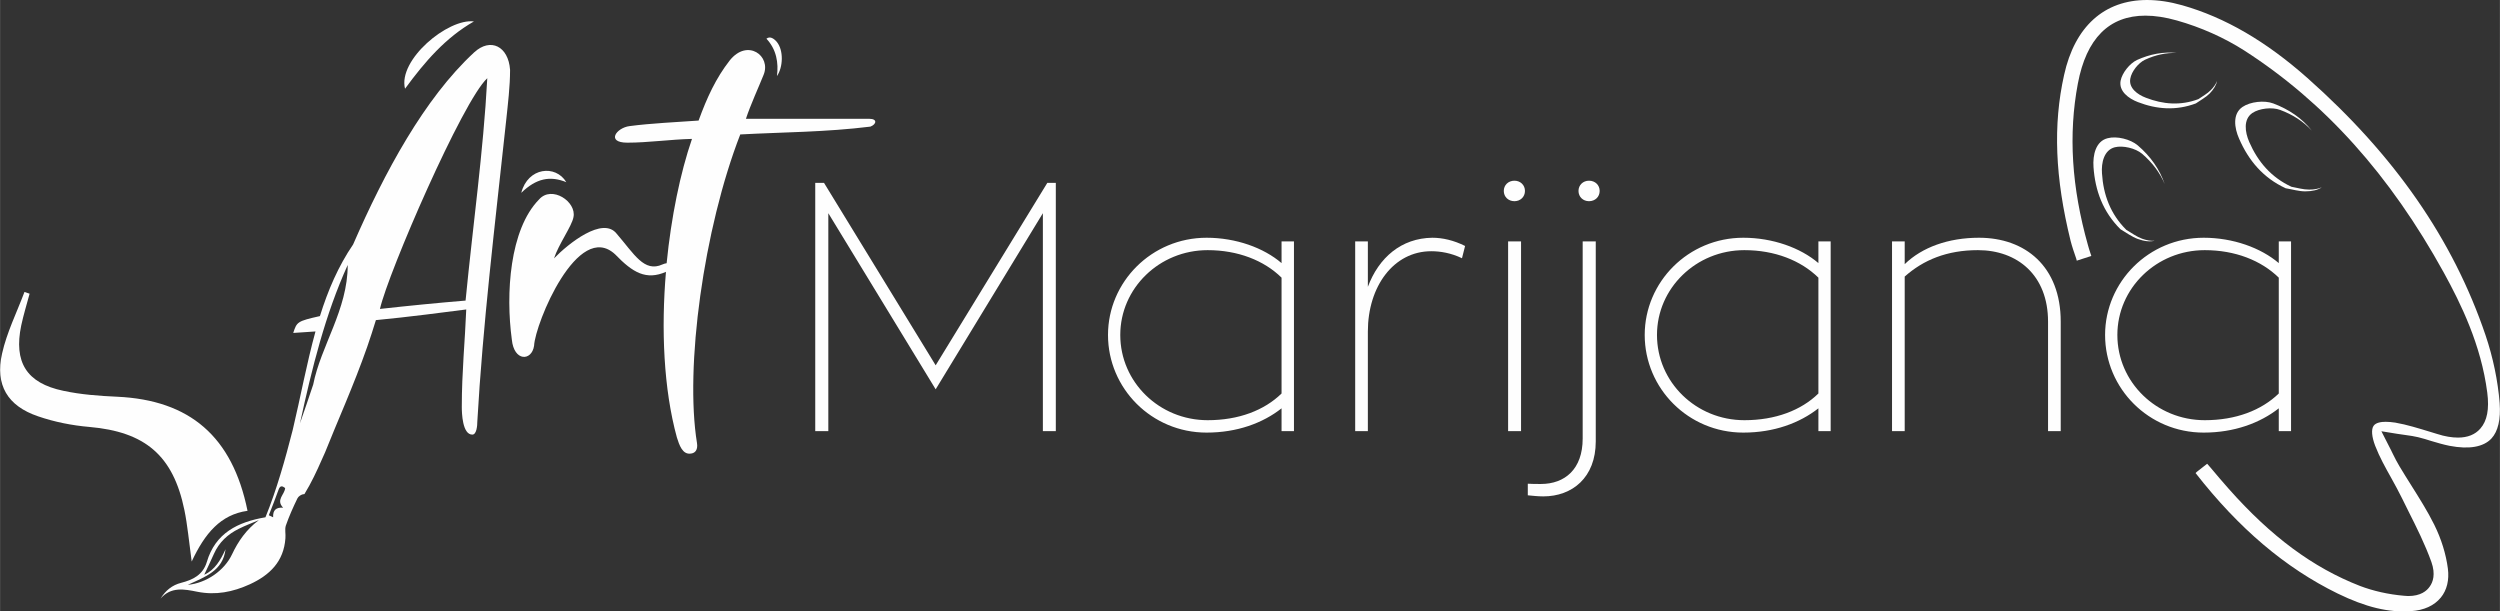
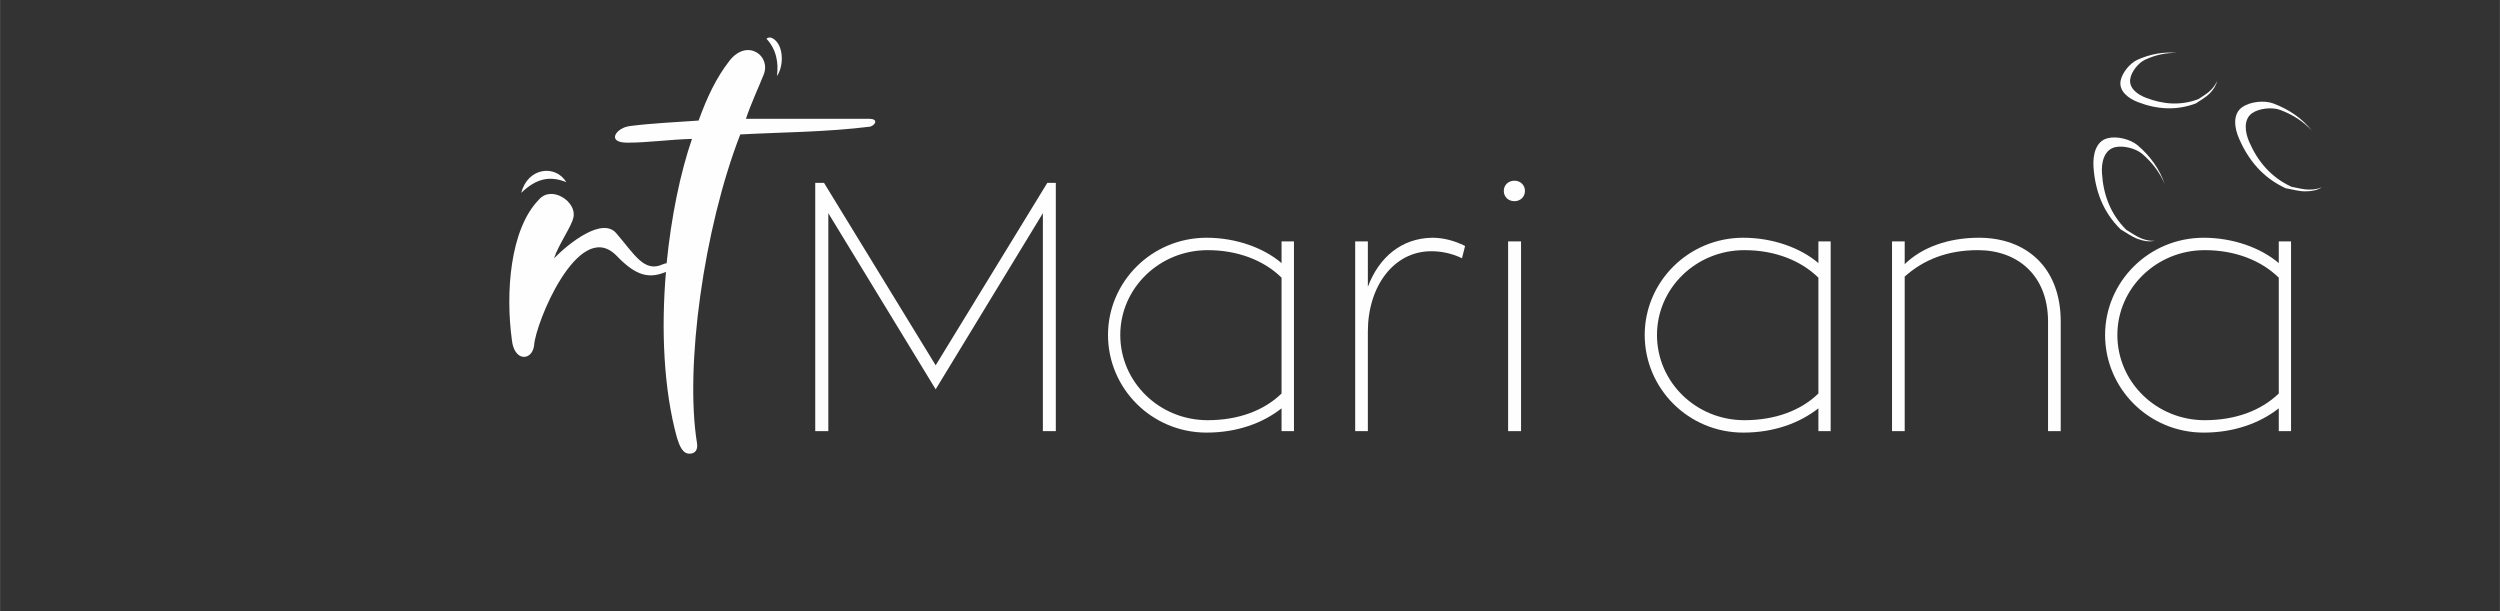
<svg xmlns="http://www.w3.org/2000/svg" xml:space="preserve" width="184px" height="45px" version="1.1" style="shape-rendering:geometricPrecision; text-rendering:geometricPrecision; image-rendering:optimizeQuality; fill-rule:evenodd; clip-rule:evenodd" viewBox="0 0 185.38 45.34">
  <rect x="0" y="0" width="185.38" height="45.34" fill="#333333" stroke="none" />
  <defs>
    <style type="text/css">
   
    .fil0 {fill:#FEFEFE;fill-rule:nonzero}
   
  </style>
  </defs>
  <g id="__x0023_Layer_x0020_1">
    <g id="_1336499623232">
      <g>
        <polygon class="fil0" points="78.29,13.56 78.29,31.97 77.33,31.97 77.33,15.81 69.38,28.87 61.42,15.81 61.42,31.97 60.45,31.97 60.45,13.56 61.1,13.56 69.38,27.09 77.66,13.56 " />
        <path class="fil0" d="M95.95 17.9l0 14.07 -0.92 0 0 -1.69c-1.38,1.09 -3.29,1.8 -5.56,1.8 -4.07,0 -7.31,-3.27 -7.31,-7.24 0,-3.94 3.24,-7.21 7.31,-7.21 2.17,0 4.23,0.74 5.56,1.88l0 -1.61 0.92 0zm-0.92 2.69l0 0c-1.3,-1.28 -3.24,-2.04 -5.48,-2.04 -3.58,0 -6.48,2.82 -6.48,6.29 0,3.5 2.9,6.32 6.48,6.32 2.3,0 4.2,-0.73 5.48,-1.98l0 -8.59z" />
        <path class="fil0" d="M101.43 21.27c0.81,-2.17 2.48,-3.61 4.78,-3.64 0.76,0 1.59,0.19 2.43,0.61l-0.23 0.91c-0.81,-0.39 -1.6,-0.52 -2.28,-0.52 -2.79,0 -4.7,2.61 -4.7,5.95l0 7.39 -0.94 0 0 -14.07 0.94 0 0 3.37z" />
        <path class="fil0" d="M113.08 14.16c0,0.44 -0.34,0.76 -0.78,0.76 -0.45,0 -0.79,-0.32 -0.79,-0.76 0,-0.44 0.34,-0.76 0.79,-0.76 0.44,0 0.78,0.32 0.78,0.76zm-1.25 3.74l0 0 0.96 0 0 14.07 -0.96 0 0 -14.07z" />
-         <path class="fil0" d="M117.36 17.9l0.97 0 0 14.83c0,2.69 -1.75,4.08 -3.89,4.08 -0.42,0 -0.81,-0.05 -1.15,-0.08l0 -0.86c0.29,0.02 0.6,0.02 0.97,0.02 1.77,0 3.1,-1.09 3.1,-3.37l0 -14.62zm1.26 -3.74l0 0c0,0.44 -0.34,0.76 -0.79,0.76 -0.44,0 -0.78,-0.32 -0.78,-0.76 0,-0.44 0.34,-0.76 0.78,-0.76 0.45,0 0.79,0.32 0.79,0.76z" />
        <path class="fil0" d="M135.75 17.9l0 14.07 -0.91 0 0 -1.69c-1.39,1.09 -3.29,1.8 -5.57,1.8 -4.07,0 -7.31,-3.27 -7.31,-7.24 0,-3.94 3.24,-7.21 7.31,-7.21 2.17,0 4.24,0.74 5.57,1.88l0 -1.61 0.91 0zm-0.91 2.69l0 0c-1.31,-1.28 -3.24,-2.04 -5.49,-2.04 -3.58,0 -6.48,2.82 -6.48,6.29 0,3.5 2.9,6.32 6.48,6.32 2.3,0 4.21,-0.73 5.49,-1.98l0 -8.59z" />
        <path class="fil0" d="M152.81 23.85l0 8.12 -0.94 0 0 -8.12c0,-3.45 -2.28,-5.3 -5.2,-5.3 -2.3,0 -4.05,0.73 -5.43,1.96l0 11.46 -0.94 0 0 -14.07 0.94 0 0 1.69c1.28,-1.25 3.24,-1.96 5.51,-1.96 3.42,0 6.06,2.12 6.06,6.22z" />
        <path class="fil0" d="M169.89 17.9l0 14.07 -0.91 0 0 -1.69c-1.39,1.09 -3.3,1.8 -5.57,1.8 -4.07,0 -7.31,-3.27 -7.31,-7.24 0,-3.94 3.24,-7.21 7.31,-7.21 2.17,0 4.23,0.74 5.57,1.88l0 -1.61 0.91 0zm-0.91 2.69l0 0c-1.31,-1.28 -3.24,-2.04 -5.49,-2.04 -3.58,0 -6.48,2.82 -6.48,6.29 0,3.5 2.9,6.32 6.48,6.32 2.3,0 4.2,-0.73 5.49,-1.98l0 -8.59z" />
      </g>
      <g>
        <g>
          <g>
            <path class="fil0" d="M41.99 13.51c-0.79,-1.32 -2.85,-1.11 -3.34,0.79 1.11,-1.08 2.14,-1.28 3.34,-0.79z" />
            <path class="fil0" d="M57.61 5.64c0.46,-0.66 0.5,-1.9 0,-2.52 -0.24,-0.29 -0.53,-0.45 -0.78,-0.25 0.74,0.79 0.91,1.78 0.78,2.77z" />
            <path class="fil0" d="M64.46 8.81l-9.15 0c0.32,-0.99 0.98,-2.43 1.31,-3.26 0.58,-1.4 -1.19,-2.72 -2.51,-1.07 -1.03,1.32 -1.69,2.76 -2.31,4.46 -1.65,0.12 -3.51,0.2 -5.11,0.41 -0.99,0.12 -1.78,1.23 -0.17,1.23 1.53,0 3.18,-0.24 4.79,-0.28 -0.87,2.53 -1.54,5.79 -1.88,9.22 -0.09,0.01 -0.2,0.04 -0.31,0.09 -1.36,0.62 -2.1,-0.78 -3.38,-2.26 -1.03,-1.36 -3.63,0.74 -4.66,1.81 0.33,-1.03 1.32,-2.39 1.44,-3.05 0.25,-1.15 -1.61,-2.39 -2.55,-1.32 -2.19,2.23 -2.48,7.01 -2.02,10.39 0.16,1.65 1.48,1.61 1.65,0.46 0.08,-1.65 3.25,-9.37 6.02,-6.77 1.3,1.35 2.29,1.93 3.76,1.29 -0.36,4.24 -0.18,8.67 0.81,12.28 0.17,0.53 0.41,1.32 1.07,1.19 0.29,-0.04 0.5,-0.28 0.42,-0.78 -0.91,-5.61 0.49,-15.87 3.21,-22.88 3.18,-0.17 6.35,-0.17 9.65,-0.58 0.45,-0.17 0.54,-0.58 -0.08,-0.58z" />
-             <path class="fil0" d="M35.14 1.59c-1.93,-0.24 -5.65,2.85 -5.11,4.99 1.48,-2.02 3.01,-3.79 5.11,-4.99z" />
-             <path class="fil0" d="M35.14 3.9c-3.68,3.41 -6.62,8.86 -8.96,14.23 -1.1,1.61 -1.87,3.41 -2.46,5.31 -1.69,0.38 -1.71,0.43 -1.98,1.25l1.65 -0.11c-0.66,2.4 -1.12,4.92 -1.69,7.31 -0.28,1.09 -0.57,2.18 -0.9,3.26 -0.33,1.09 -0.69,2.15 -1.12,3.21 -2.05,0.35 -3.72,1.17 -4.35,3.32 -0.29,0.96 -1.04,1.32 -1.9,1.54 -0.67,0.17 -1.16,0.57 -1.53,1.17 0.78,-0.9 1.76,-0.7 2.71,-0.51 1.38,0.28 2.66,0.02 3.91,-0.55 1.48,-0.68 2.52,-1.69 2.64,-3.41 0.03,-0.32 -0.06,-0.66 0.03,-0.94 0.24,-0.69 0.54,-1.36 0.86,-2.02 0.07,-0.15 0.29,-0.3 0.46,-0.31 0.02,-0.01 0.04,-0.01 0.06,-0.01 0.51,-0.83 0.92,-1.71 1.31,-2.6 0.08,-0.17 0.15,-0.33 0.22,-0.49 0.85,-2.15 2.12,-4.95 3.13,-7.84 0.23,-0.66 0.44,-1.32 0.64,-1.97 2.26,-0.21 5.38,-0.62 6.7,-0.79 -0.09,2.31 -0.33,4.62 -0.33,7.22 0,0.45 0.04,2.06 0.78,2.06 0.33,0 0.37,-0.7 0.37,-0.95 0.41,-7.21 1.28,-14.35 2.14,-22.34 0.13,-1.24 0.29,-2.52 0.29,-3.76 -0.12,-1.73 -1.44,-2.43 -2.68,-1.28zm-17.94 37.21l0 0c-0.56,1.19 -1.89,2.13 -3.28,2.26 1.27,-0.59 2.61,-1.03 2.8,-2.64 -0.36,0.79 -0.79,1.54 -1.58,1.89 0.23,-0.5 0.49,-1.02 0.72,-1.55 0.38,-0.86 1.02,-1.45 1.85,-1.86 0.48,-0.24 0.98,-0.43 1.48,-0.64 -0.92,0.69 -1.53,1.56 -1.99,2.54zm3.79 -3.46l0 0c-0.51,-0.04 -0.77,0.17 -0.74,0.71 -0.15,-0.07 -0.25,-0.12 -0.32,-0.15 0.25,-0.65 0.5,-1.26 0.72,-1.89 0.12,-0.34 0.28,-0.29 0.49,-0.13 -0.03,0.49 -0.71,0.87 -0.15,1.46zm2.23 -9.13l0 0c-0.32,0.97 -0.65,1.92 -0.98,2.87 0.89,-4.1 1.88,-8.09 3.54,-11.74 0,3.32 -1.99,5.98 -2.56,8.87zm11.3 -6.23l0 0c-2.06,0.17 -4.2,0.38 -6.35,0.62 0.62,-2.72 6.15,-15.46 7.96,-17.11 -0.29,5.44 -1.07,10.93 -1.61,16.49z" />
+             <path class="fil0" d="M35.14 1.59z" />
          </g>
        </g>
      </g>
-       <path class="fil0" d="M185.36 29.89c-0.13,-1.64 -0.49,-3.39 -1.05,-5.04 -2.41,-7.1 -6.74,-13.33 -13.21,-19.07 -3.07,-2.72 -6.11,-4.49 -9.28,-5.39 -0.92,-0.26 -1.79,-0.39 -2.61,-0.39 -3.18,0 -5.36,1.97 -6.15,5.56 -0.83,3.71 -0.67,7.62 0.48,12.29 0.11,0.43 0.26,0.87 0.42,1.33 0.01,0.05 0.03,0.1 0.04,0.15l1.08 -0.35c-0.02,-0.06 -0.05,-0.14 -0.07,-0.21 -0.06,-0.19 -0.13,-0.39 -0.18,-0.59 -1.21,-4.29 -1.46,-8.21 -0.75,-11.98 0.63,-3.35 2.32,-5.04 5.01,-5.04 0.71,0 1.49,0.12 2.34,0.36 1.77,0.5 3.5,1.27 5,2.23 5.95,3.83 10.79,9.21 14.79,16.47 1.26,2.29 2.77,5.37 3.22,8.89 0.16,1.23 -0.01,2.1 -0.51,2.67 -0.39,0.45 -0.95,0.67 -1.66,0.67 -0.45,0 -0.96,-0.08 -1.55,-0.27 -0.16,-0.05 -0.32,-0.1 -0.49,-0.15 -0.86,-0.26 -1.74,-0.54 -2.61,-0.69 -0.26,-0.04 -0.5,-0.06 -0.71,-0.06 -0.32,0 -0.73,0.05 -0.9,0.3 -0.18,0.26 -0.14,0.8 0.12,1.48 0.32,0.83 0.75,1.6 1.21,2.42 0.27,0.49 0.55,1 0.8,1.51 0.15,0.3 0.3,0.61 0.45,0.91 0.61,1.21 1.24,2.47 1.71,3.78 0.32,0.91 0.11,1.49 -0.12,1.81 -0.22,0.33 -0.68,0.71 -1.6,0.71 -0.1,0 -0.21,-0.01 -0.31,-0.02 -1.17,-0.1 -2.3,-0.36 -3.27,-0.73 -3.49,-1.36 -6.58,-3.65 -9.73,-7.2 -0.45,-0.51 -0.88,-1.01 -1.33,-1.55 -0.09,-0.1 -0.18,-0.21 -0.27,-0.31 -0.24,0.18 -0.47,0.36 -0.69,0.54 -0.06,0.04 -0.11,0.09 -0.17,0.15 3.21,4.11 6.65,7.03 10.53,8.93 2.09,1.02 3.79,1.43 5.44,1.31 0.97,-0.06 1.73,-0.41 2.22,-1.01 0.45,-0.55 0.63,-1.3 0.52,-2.15 -0.14,-1.08 -0.49,-2.2 -1.01,-3.25 -0.49,-0.99 -1.11,-1.97 -1.7,-2.91 -0.3,-0.47 -0.6,-0.96 -0.89,-1.44 -0.17,-0.28 -0.31,-0.56 -0.49,-0.92 -0.09,-0.18 -0.18,-0.38 -0.3,-0.6l-0.54 -1.06 1.17 0.19c0.24,0.03 0.44,0.06 0.62,0.09 0.36,0.05 0.64,0.09 0.93,0.16 0.33,0.08 0.66,0.18 0.97,0.28 0.47,0.14 0.91,0.27 1.36,0.36 1.45,0.28 2.52,0.09 3.11,-0.54 0.49,-0.53 0.7,-1.42 0.61,-2.63z" />
-       <path class="fil0" d="M2.19 21.78c-0.21,0.78 -0.45,1.56 -0.62,2.35 -0.57,2.73 0.39,4.28 3.12,4.85 1.3,0.28 2.66,0.38 4,0.44 5.37,0.25 8.54,2.94 9.66,8.46 -2,0.28 -3.16,1.67 -4.14,3.76 -0.21,-1.54 -0.31,-2.69 -0.54,-3.81 -0.83,-4.06 -2.92,-5.81 -7.05,-6.17 -1.29,-0.11 -2.59,-0.37 -3.81,-0.79 -2.26,-0.77 -3.19,-2.32 -2.66,-4.66 0.35,-1.56 1.09,-3.04 1.66,-4.56 0.12,0.04 0.25,0.09 0.38,0.13z" />
      <path class="fil0" d="M171.23 14.06c-0.44,0 -0.87,-0.13 -1.31,-0.21 -1.51,-0.7 -2.49,-1.86 -3.13,-3.32 -0.32,-0.74 -0.45,-1.68 0.23,-2.15 0.52,-0.35 1.47,-0.45 2.06,-0.23 0.94,0.35 1.73,0.86 2.35,1.54 -0.71,-0.91 -1.69,-1.58 -2.86,-2.02 -0.66,-0.25 -1.71,-0.13 -2.28,0.26 -0.75,0.51 -0.61,1.55 -0.25,2.36 0.7,1.61 1.78,2.9 3.45,3.67 0.48,0.08 0.97,0.23 1.45,0.23 0.52,0 0.94,-0.1 1.23,-0.3 -0.25,0.11 -0.56,0.17 -0.94,0.17z" />
      <path class="fil0" d="M158.84 17.7c-0.41,-0.15 -0.78,-0.43 -1.16,-0.65 -1.18,-1.17 -1.71,-2.6 -1.81,-4.19 -0.06,-0.8 0.15,-1.73 0.95,-1.94 0.6,-0.15 1.53,0.07 2.02,0.48 0.76,0.65 1.33,1.41 1.68,2.25 -0.37,-1.09 -1.05,-2.06 -2,-2.87 -0.54,-0.46 -1.56,-0.71 -2.23,-0.53 -0.89,0.22 -1.11,1.25 -1.05,2.13 0.12,1.76 0.7,3.33 2,4.62 0.42,0.25 0.83,0.55 1.28,0.72 0.5,0.18 0.92,0.22 1.26,0.13 -0.27,0.03 -0.58,-0.02 -0.94,-0.15z" />
      <path class="fil0" d="M163.94 6.68c-0.26,0.27 -0.61,0.45 -0.92,0.67 -1.33,0.5 -2.62,0.39 -3.89,-0.1 -0.64,-0.24 -1.29,-0.73 -1.16,-1.42 0.09,-0.53 0.6,-1.17 1.09,-1.4 0.78,-0.36 1.57,-0.53 2.35,-0.5 -0.98,-0.11 -1.98,0.08 -2.95,0.52 -0.54,0.26 -1.1,0.96 -1.21,1.54 -0.14,0.77 0.58,1.31 1.28,1.58 1.4,0.54 2.83,0.65 4.3,0.1 0.34,-0.24 0.73,-0.44 1.02,-0.73 0.31,-0.32 0.5,-0.64 0.55,-0.93 -0.08,0.21 -0.23,0.44 -0.46,0.67z" />
    </g>
  </g>
</svg>